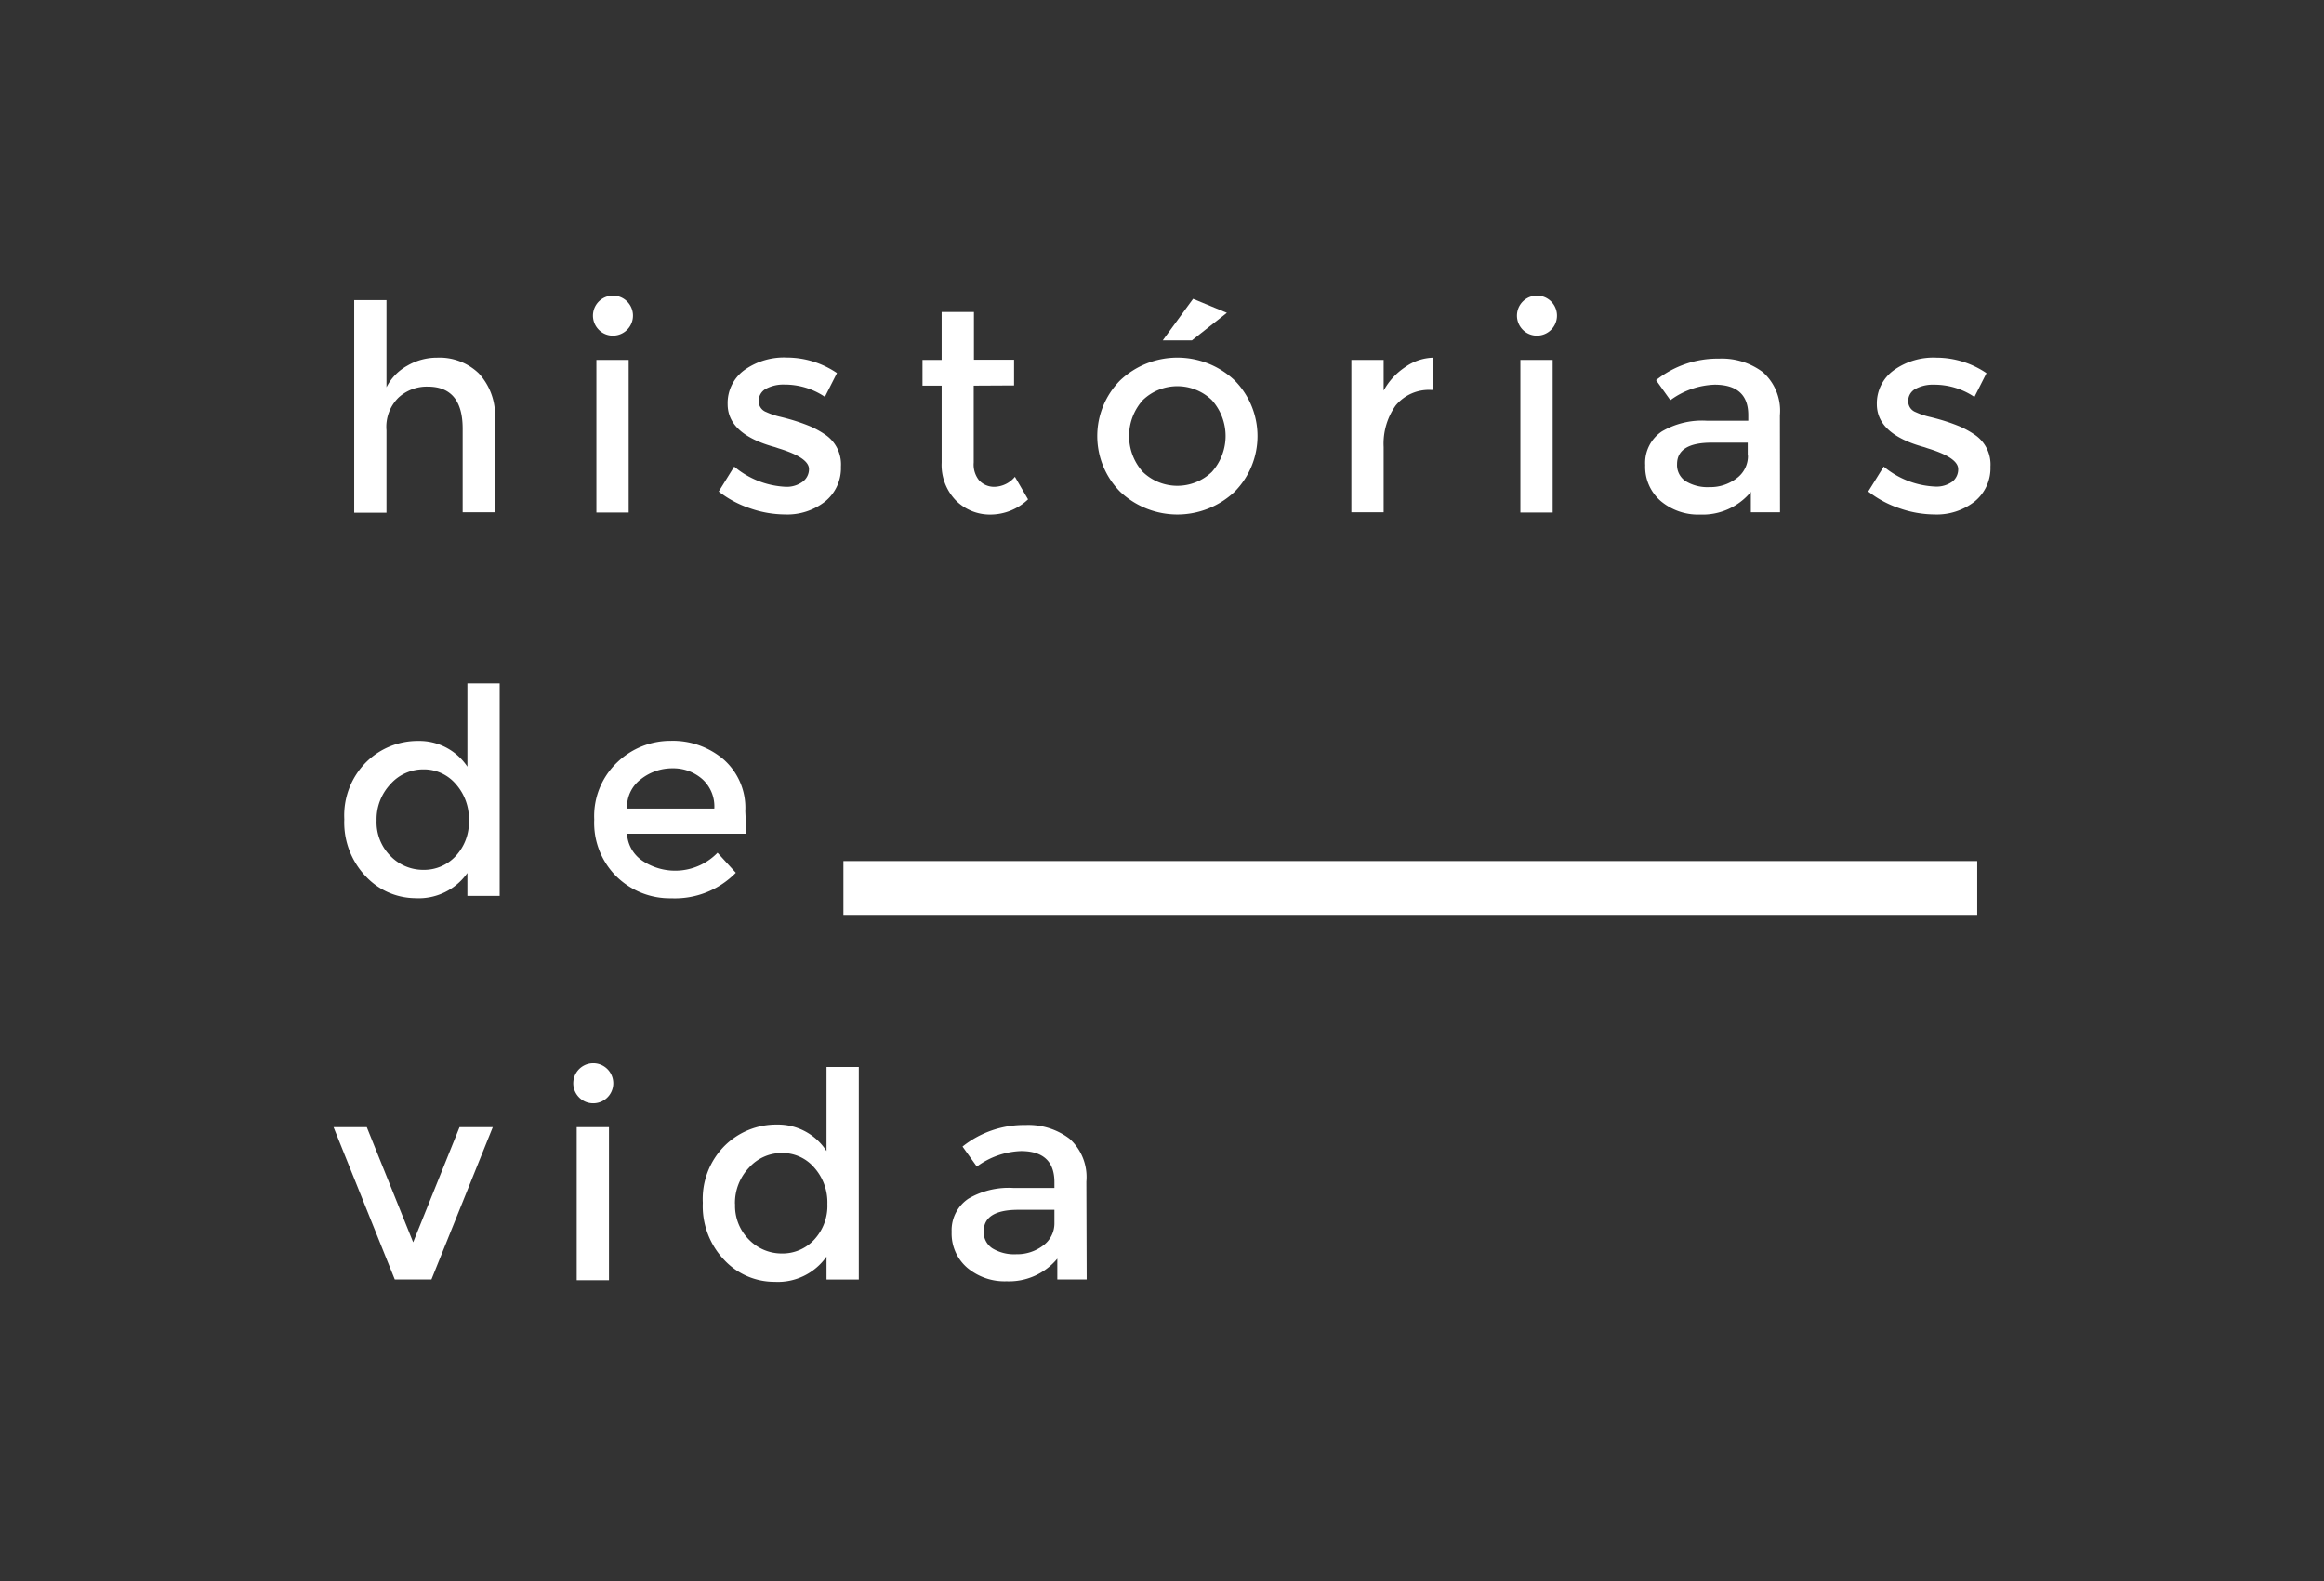
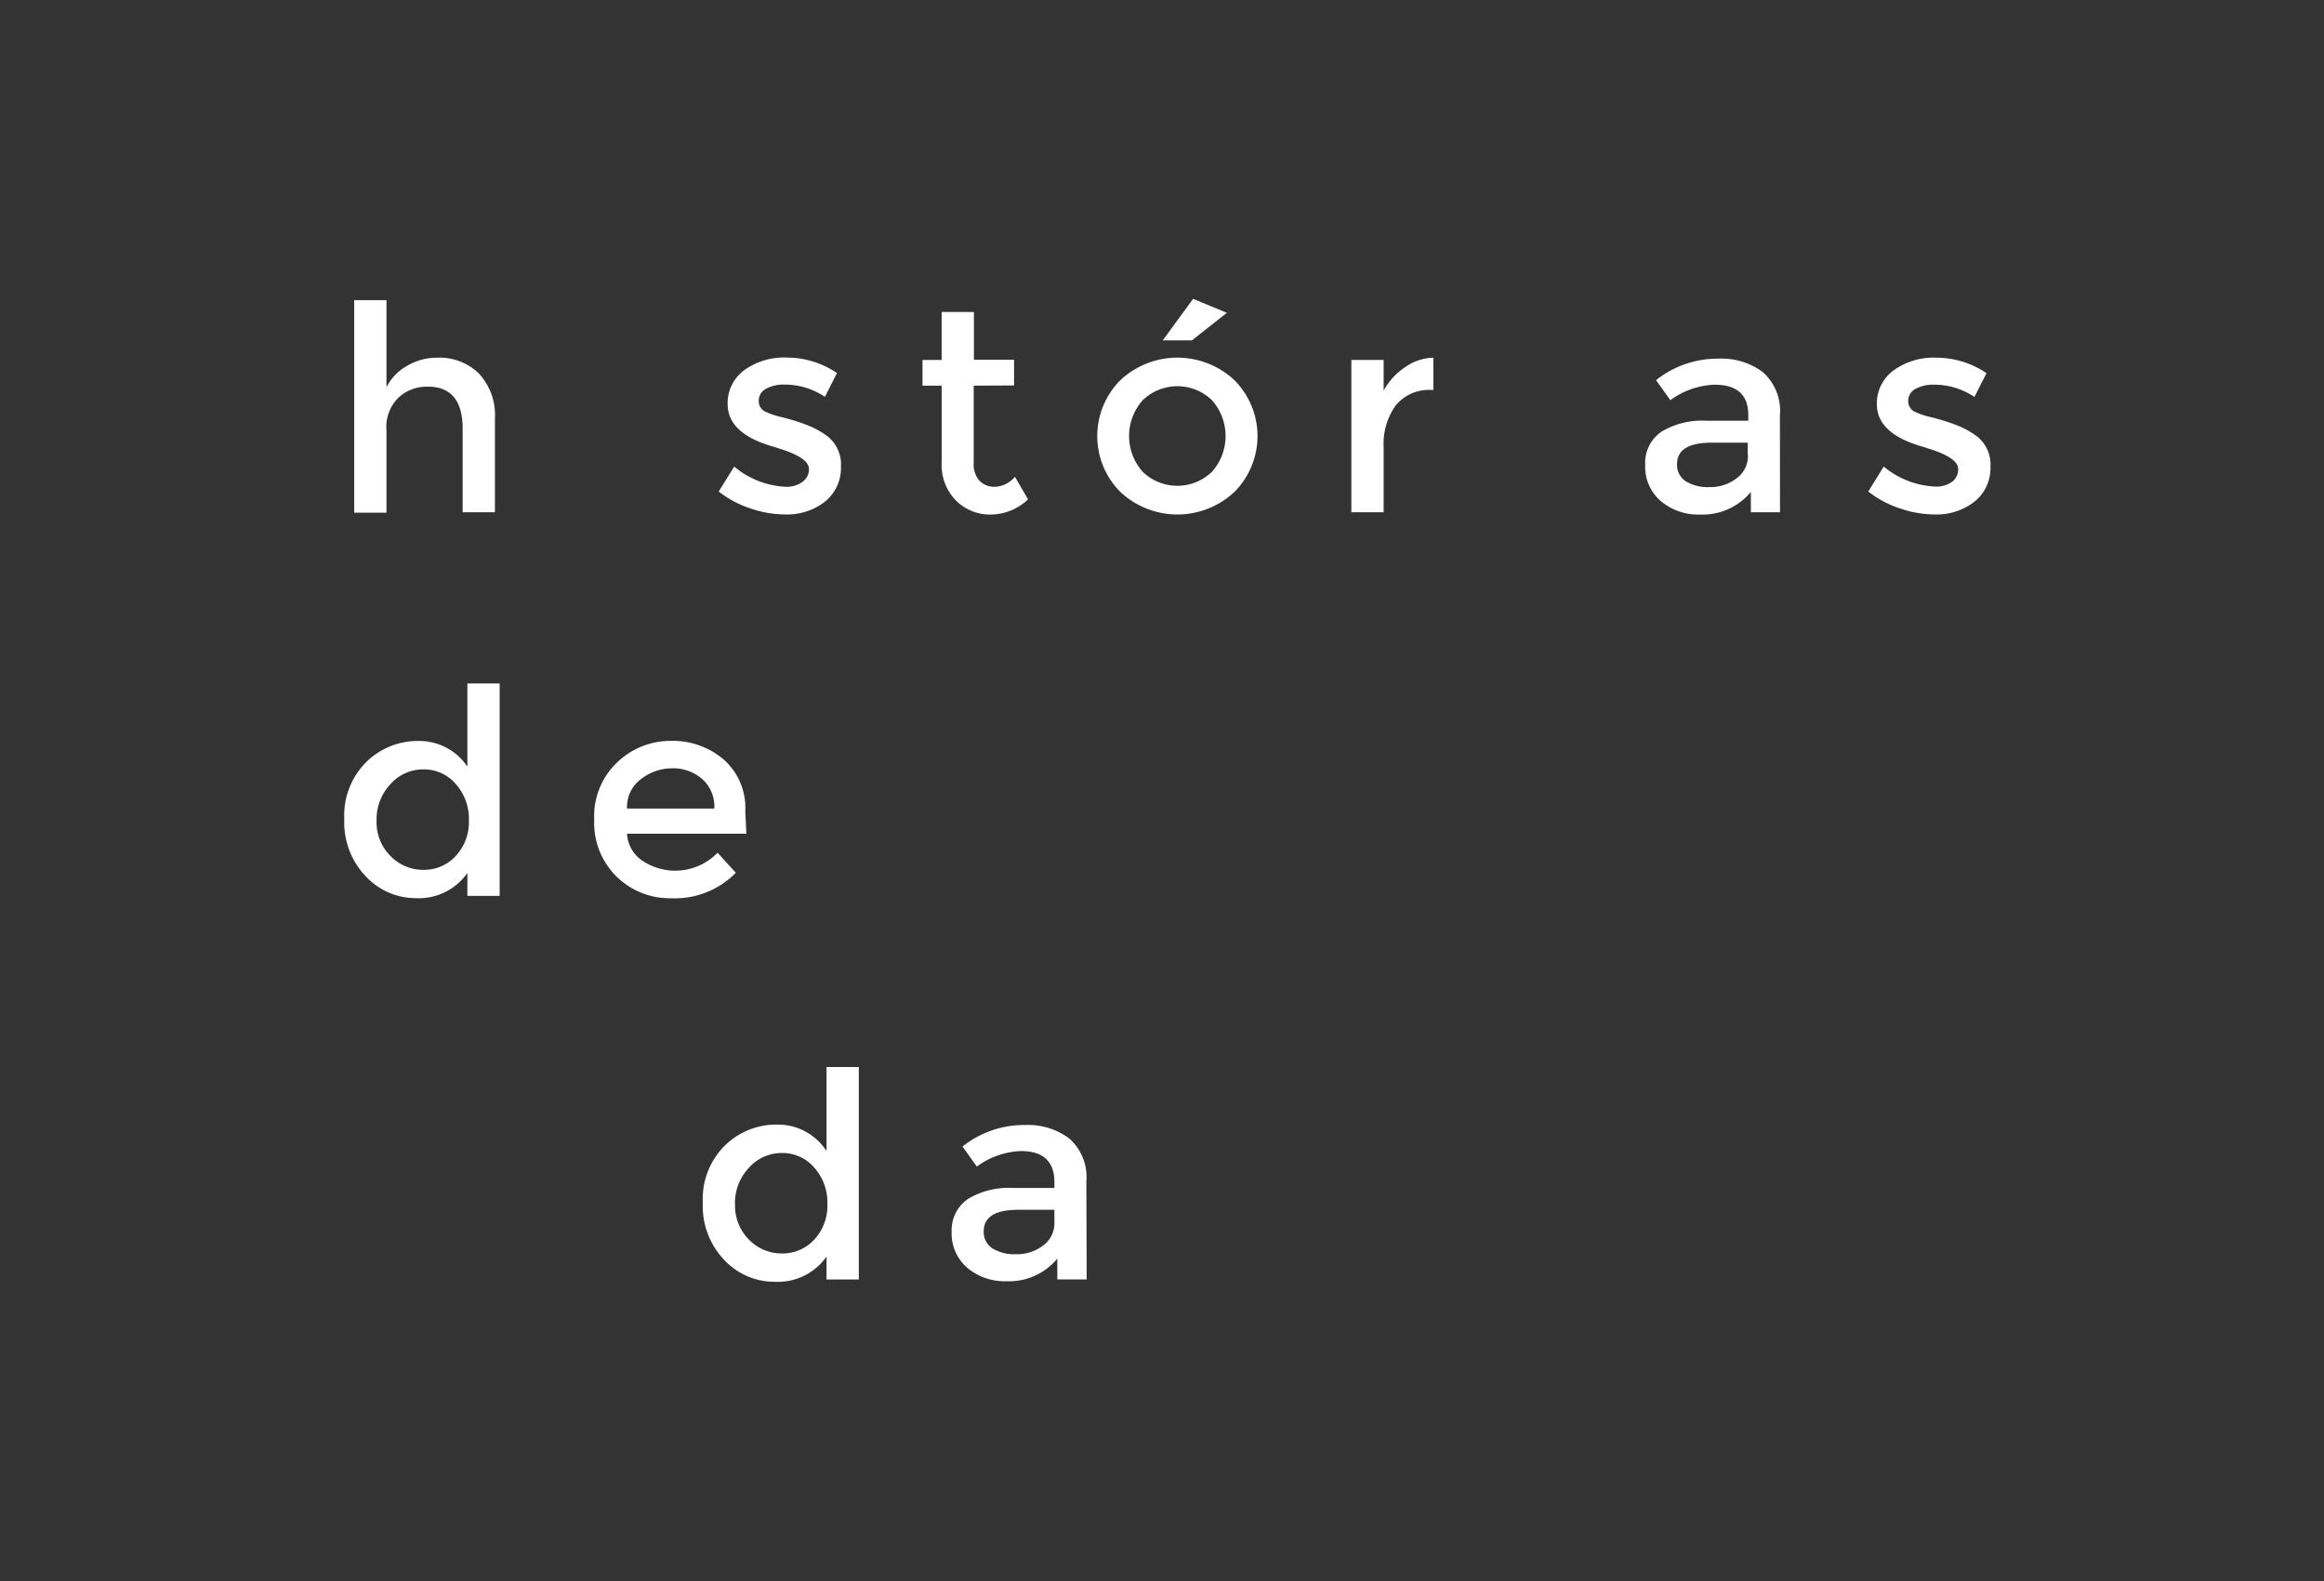
<svg xmlns="http://www.w3.org/2000/svg" viewBox="0 0 216 147">
  <rect x="0" y="0" width="216" height="147" fill="#333333" stroke="none" />
  <defs>
    <style>.cls-1,.cls-2{fill:#fff;}.cls-1{opacity:0;}.cls-3{fill:none;stroke:#fff;stroke-width:5px;}</style>
  </defs>
  <title>historiasDeVidaLogoLight</title>
  <g id="Layer_3" data-name="Layer 3">
    <rect class="cls-1" width="216" height="147" />
  </g>
  <g id="Layer_2" data-name="Layer 2">
    <path class="cls-2" d="M35.92,40v7.66h-3V27.9h3V36a4.72,4.72,0,0,1,1.93-2,5.47,5.47,0,0,1,2.78-.75,5.26,5.26,0,0,1,3.87,1.46A5.7,5.7,0,0,1,46,38.94v8.68H43V39.85q0-3.91-3.25-3.91a3.9,3.9,0,0,0-2.69,1A3.81,3.81,0,0,0,35.92,40Z" />
-     <path class="cls-2" d="M55.64,30.64A1.86,1.86,0,1,1,57,31.2,1.82,1.82,0,0,1,55.64,30.64Zm2.79,17h-3V33.46h3Z" />
    <path class="cls-2" d="M78.16,43.38a4,4,0,0,1-1.46,3.23,5.69,5.69,0,0,1-3.75,1.21,10,10,0,0,1-3.21-.56,9.63,9.63,0,0,1-2.94-1.57l1.44-2.32A8,8,0,0,0,73,45.25a2.5,2.5,0,0,0,1.6-.47,1.45,1.45,0,0,0,.59-1.18q0-1.06-2.82-1.92l-.32-.11q-4.42-1.2-4.42-4a3.79,3.79,0,0,1,1.53-3.15,6.32,6.32,0,0,1,4-1.18,8.28,8.28,0,0,1,4.63,1.44l-1.12,2.21a6.67,6.67,0,0,0-3.75-1.14,3.42,3.42,0,0,0-1.73.39,1.26,1.26,0,0,0-.67,1.16,1.06,1.06,0,0,0,.69,1,6.68,6.68,0,0,0,1.34.45q.86.21,1.53.43t1.29.48a8.38,8.38,0,0,1,1.34.75A3.33,3.33,0,0,1,78.16,43.38Z" />
    <path class="cls-2" d="M90.5,35.85V43A2.33,2.33,0,0,0,91,44.65a1.89,1.89,0,0,0,1.49.6,2.54,2.54,0,0,0,1.84-.93l1.22,2.1a5.08,5.08,0,0,1-3.47,1.41,4.47,4.47,0,0,1-3.25-1.32A4.75,4.75,0,0,1,87.52,43V35.85H85.74V33.46h1.78V29h3v4.44h3.73v2.39Z" />
    <path class="cls-2" d="M114.75,45.71a7.75,7.75,0,0,1-10.64,0,7.36,7.36,0,0,1,0-10.35,7.75,7.75,0,0,1,10.64,0,7.36,7.36,0,0,1,0,10.35Zm-8.53-1.84a4.63,4.63,0,0,0,6.41,0,5,5,0,0,0,0-6.68,4.63,4.63,0,0,0-6.41,0,5,5,0,0,0,0,6.68Zm4.56-12.23h-2.71l2.82-3.86,3.14,1.3Z" />
    <path class="cls-2" d="M133.05,36.25a4,4,0,0,0-3.33,1.44,6.12,6.12,0,0,0-1.12,3.86v6.07h-3V33.46h3v2.85a6.17,6.17,0,0,1,2-2.18,4.71,4.71,0,0,1,2.62-.88l0,3Z" />
-     <path class="cls-2" d="M141.52,30.64a1.86,1.86,0,1,1,1.33.56A1.82,1.82,0,0,1,141.52,30.64Zm2.79,17h-3V33.46h3Z" />
    <path class="cls-2" d="M165.44,47.62h-2.71V45.73a5.82,5.82,0,0,1-4.71,2.1,5.4,5.4,0,0,1-3.66-1.25,4.19,4.19,0,0,1-1.45-3.34,3.51,3.51,0,0,1,1.54-3.13,7.39,7.39,0,0,1,4.18-1h3.86v-.53q0-2.82-3.14-2.82a7.36,7.36,0,0,0-4.1,1.44l-1.33-1.86a9.17,9.17,0,0,1,5.85-2,6.35,6.35,0,0,1,4.08,1.26,4.79,4.79,0,0,1,1.58,4Zm-3-5.27v-1.2h-3.35q-3.22,0-3.22,2a1.8,1.8,0,0,0,.8,1.58,3.9,3.9,0,0,0,2.22.55,4,4,0,0,0,2.49-.8A2.56,2.56,0,0,0,162.46,42.35Z" />
    <path class="cls-2" d="M185,43.38a4,4,0,0,1-1.46,3.23,5.69,5.69,0,0,1-3.75,1.21,10,10,0,0,1-3.21-.56,9.62,9.62,0,0,1-2.94-1.57l1.44-2.32a8,8,0,0,0,4.79,1.86,2.5,2.5,0,0,0,1.6-.47A1.45,1.45,0,0,0,182,43.6q0-1.06-2.82-1.92l-.32-.11q-4.42-1.2-4.42-4A3.79,3.79,0,0,1,176,34.43a6.32,6.32,0,0,1,4-1.18,8.28,8.28,0,0,1,4.63,1.44l-1.12,2.21a6.67,6.67,0,0,0-3.75-1.14,3.42,3.42,0,0,0-1.73.39,1.25,1.25,0,0,0-.67,1.16,1.06,1.06,0,0,0,.69,1,6.68,6.68,0,0,0,1.34.45q.86.21,1.53.43t1.29.48a8.37,8.37,0,0,1,1.34.75A3.33,3.33,0,0,1,185,43.38Z" />
    <path class="cls-2" d="M34,81.47a7.25,7.25,0,0,1-2-5.32,7,7,0,0,1,2-5.27,6.8,6.8,0,0,1,4.88-2,5.37,5.37,0,0,1,4.56,2.39V63.53h3V83.28h-3V81.15a5.52,5.52,0,0,1-4.82,2.34A6.37,6.37,0,0,1,34,81.47Zm1-5.2a4.43,4.43,0,0,0,1.3,3.31,4.23,4.23,0,0,0,3.06,1.28,4,4,0,0,0,3-1.29,4.62,4.62,0,0,0,1.22-3.31,4.86,4.86,0,0,0-1.22-3.38,3.89,3.89,0,0,0-3-1.36,4.06,4.06,0,0,0-3.06,1.36A4.76,4.76,0,0,0,35,76.26Z" />
    <path class="cls-2" d="M69.37,77.5H58.28A3.22,3.22,0,0,0,59.69,80a5.48,5.48,0,0,0,7-.73l1.7,1.86a7.92,7.92,0,0,1-6,2.37,7.09,7.09,0,0,1-5.07-2,7,7,0,0,1-2.09-5.32,6.88,6.88,0,0,1,2.13-5.31,7.14,7.14,0,0,1,5-2,7.27,7.27,0,0,1,4.91,1.74,6,6,0,0,1,2,4.8Zm-11.1-2.34h8.12a3.41,3.41,0,0,0-1.12-2.74,4.09,4.09,0,0,0-2.75-1,4.71,4.71,0,0,0-2.94,1A3.22,3.22,0,0,0,58.28,75.16Z" />
-     <path class="cls-2" d="M36.69,118.93,31,104.78h3.09l4.31,10.7,4.31-10.7H45.8L40.1,118.93Z" />
-     <path class="cls-2" d="M53.81,102a1.86,1.86,0,1,1,1.33.56A1.82,1.82,0,0,1,53.81,102Zm2.79,17h-3V104.78h3Z" />
    <path class="cls-2" d="M67.32,117.13a7.25,7.25,0,0,1-2-5.32,7,7,0,0,1,2-5.27,6.8,6.8,0,0,1,4.88-2A5.37,5.37,0,0,1,76.82,107V99.19h3v19.75h-3v-2.13A5.52,5.52,0,0,1,72,119.15,6.37,6.37,0,0,1,67.32,117.13Zm1-5.2a4.43,4.43,0,0,0,1.3,3.31,4.23,4.23,0,0,0,3.06,1.28,4,4,0,0,0,3-1.29,4.62,4.62,0,0,0,1.22-3.31,4.86,4.86,0,0,0-1.22-3.38,3.89,3.89,0,0,0-3-1.36,4.06,4.06,0,0,0-3.06,1.36A4.76,4.76,0,0,0,68.31,111.92Z" />
    <path class="cls-2" d="M101,118.93H98.27V117a5.82,5.82,0,0,1-4.71,2.1,5.4,5.4,0,0,1-3.66-1.25,4.19,4.19,0,0,1-1.45-3.34A3.52,3.52,0,0,1,90,111.43a7.39,7.39,0,0,1,4.18-1H98v-.53Q98,107,94.89,107a7.36,7.36,0,0,0-4.1,1.44l-1.33-1.86a9.16,9.16,0,0,1,5.85-2,6.35,6.35,0,0,1,4.08,1.26,4.79,4.79,0,0,1,1.58,4Zm-3-5.27v-1.2H94.65q-3.22,0-3.22,2a1.8,1.8,0,0,0,.8,1.58,3.9,3.9,0,0,0,2.22.55,4,4,0,0,0,2.49-.8A2.55,2.55,0,0,0,98,113.67Z" />
-     <path class="cls-3" d="M78.39,82.54H183.77" />
  </g>
</svg>